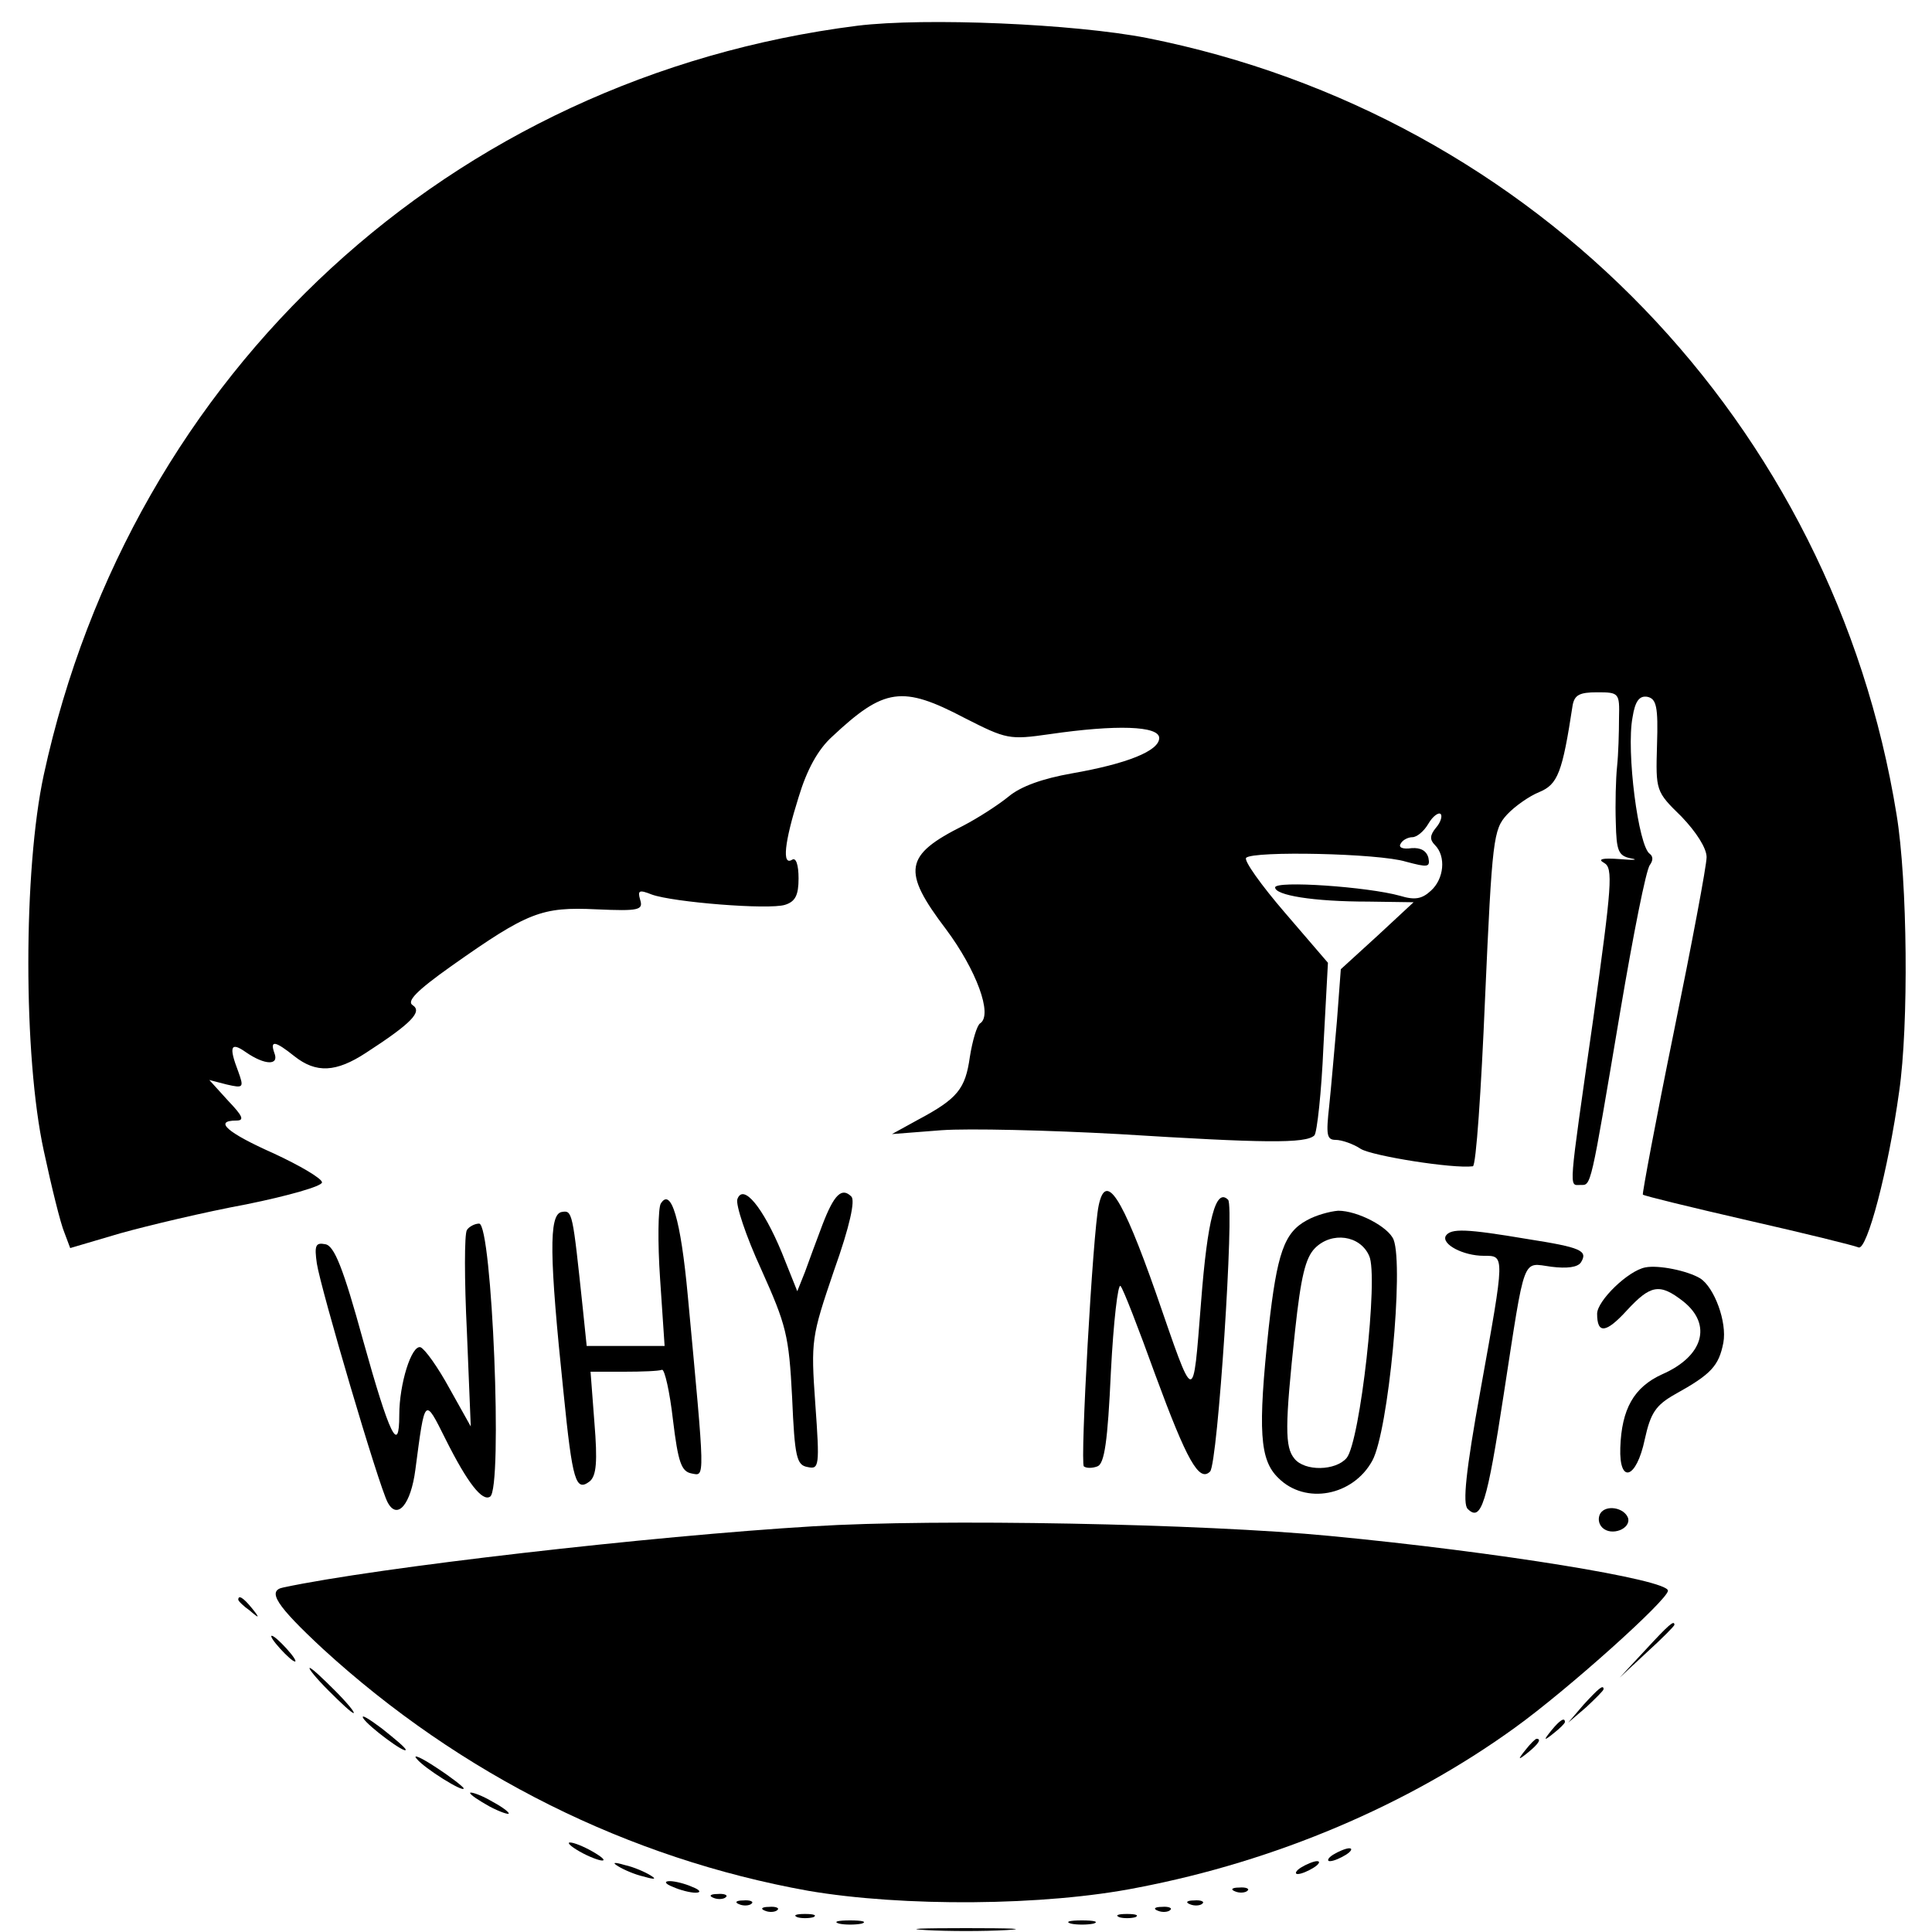
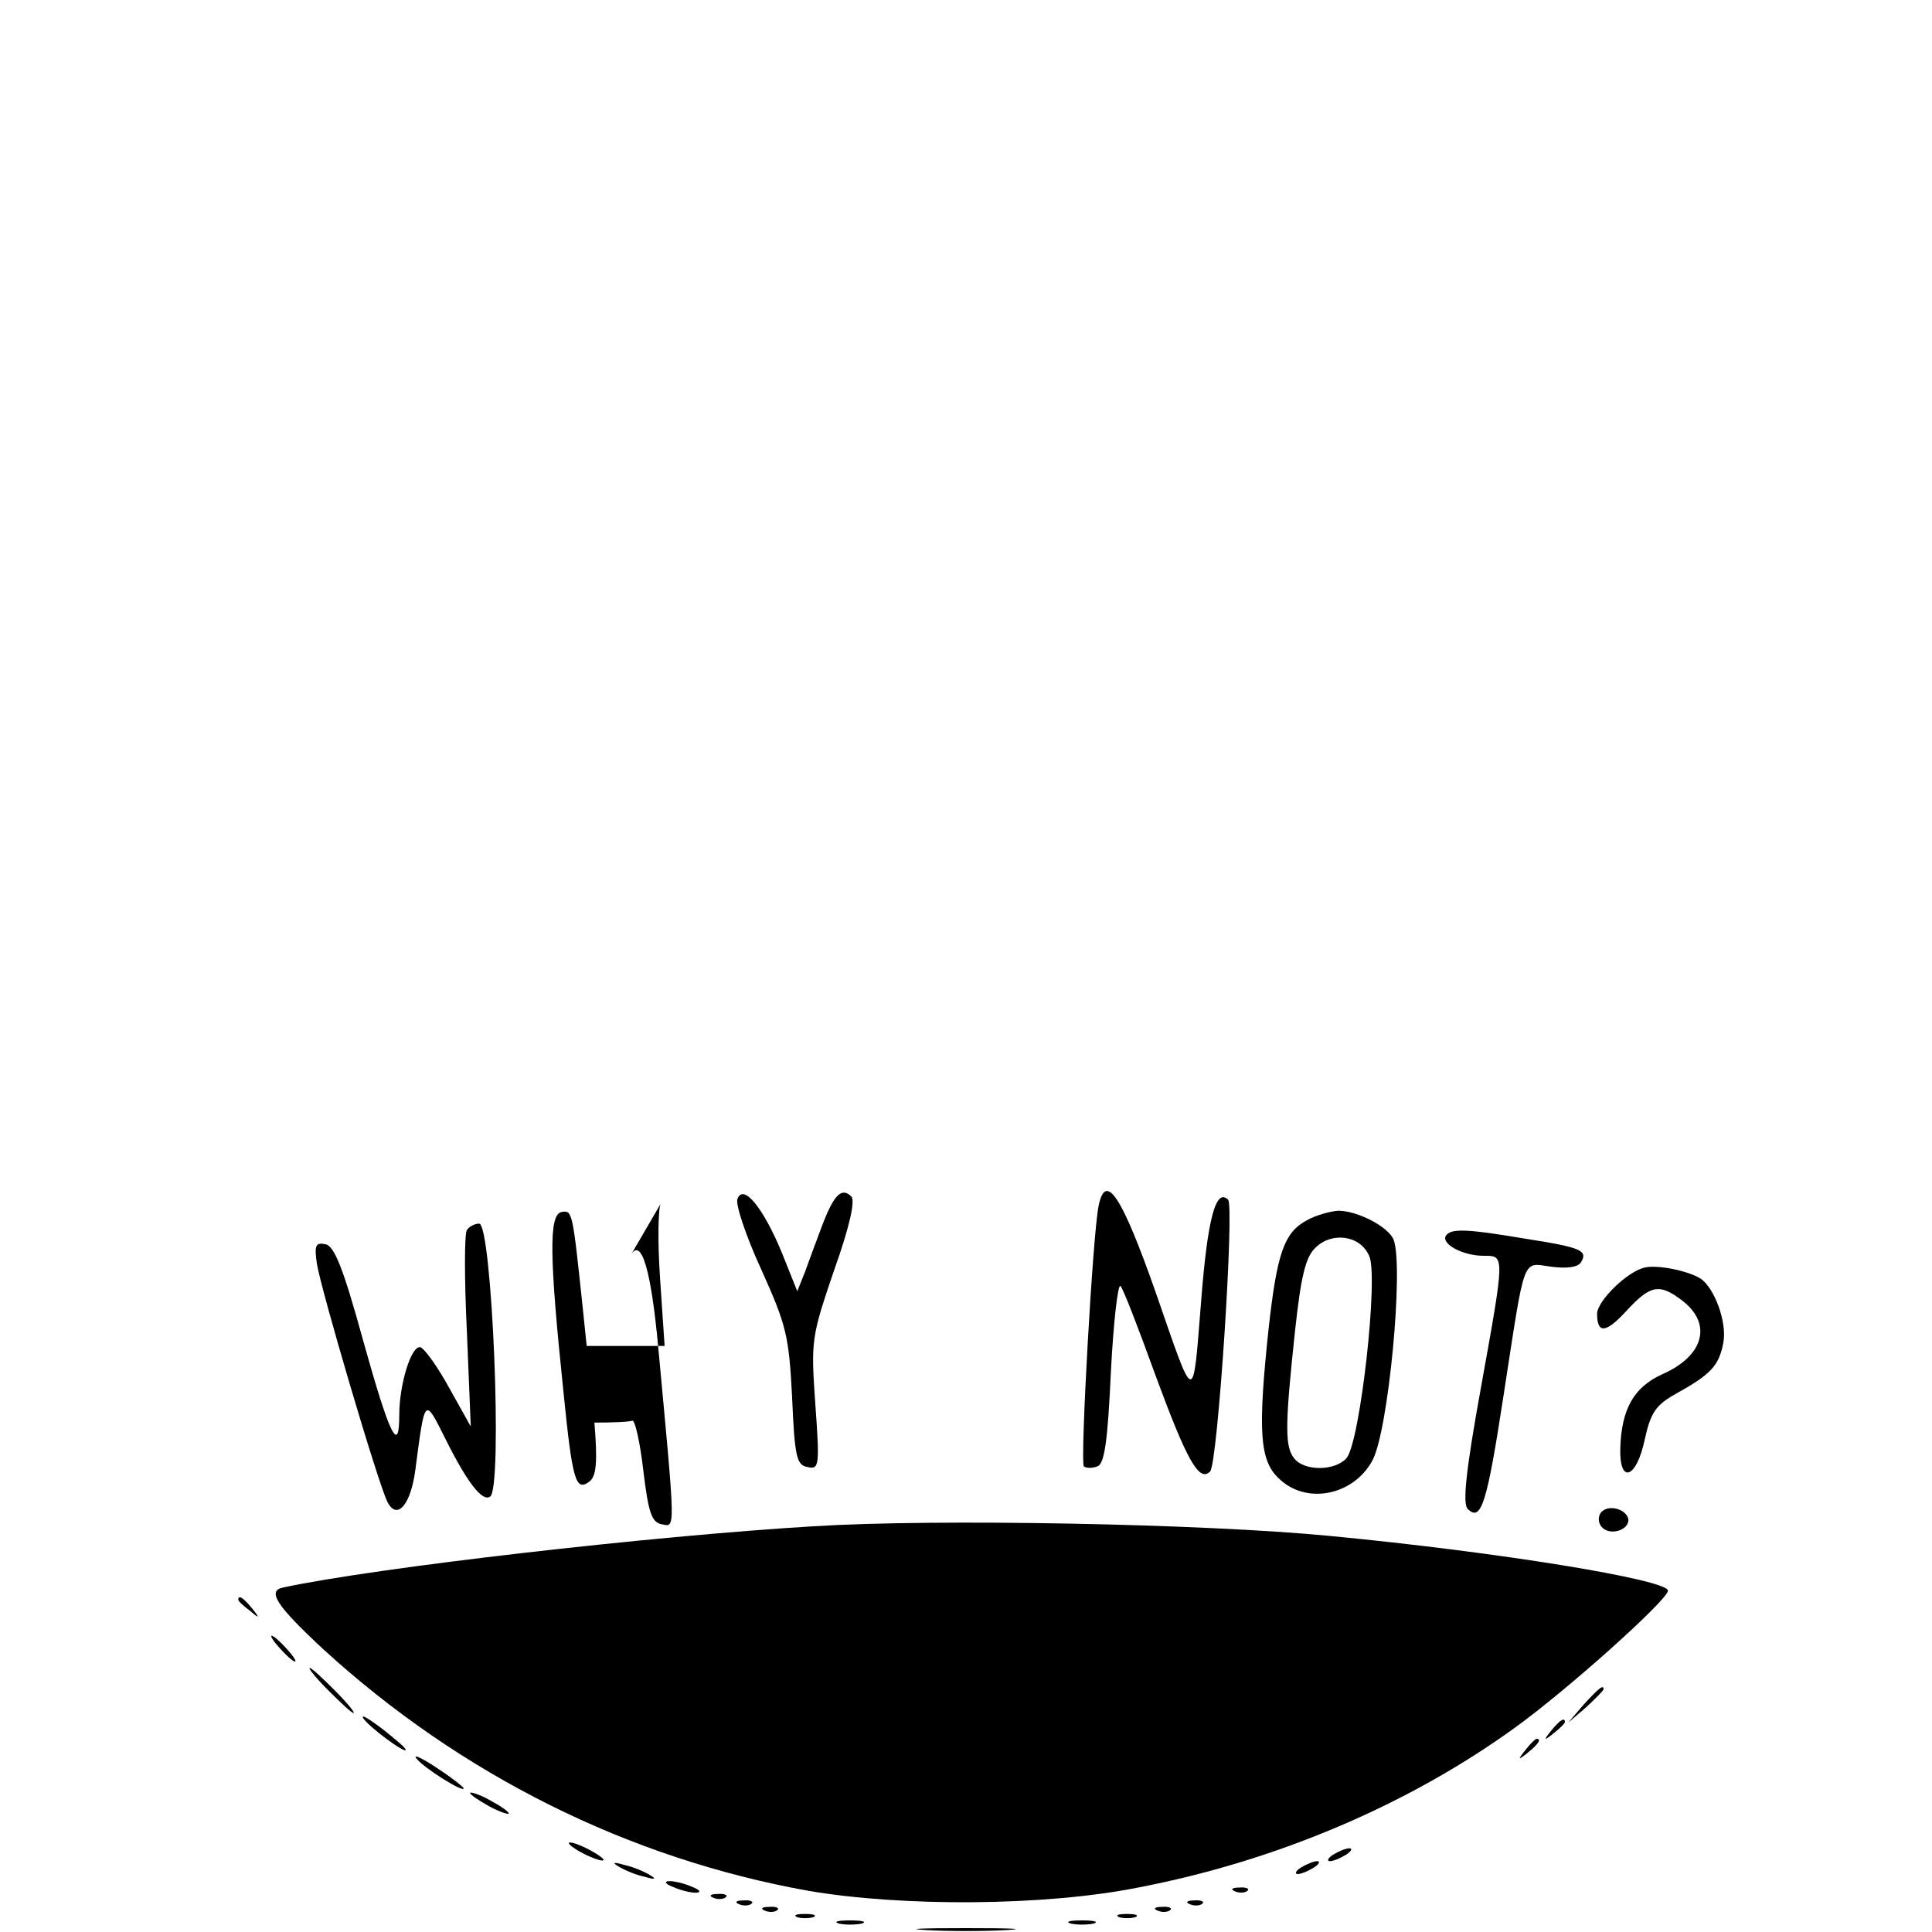
<svg xmlns="http://www.w3.org/2000/svg" version="1.0" width="300pt" height="300pt" viewBox="0 0 300 300" preserveAspectRatio="xMidYMid meet">
  <g transform="translate(0,300) scale(0.1,-0.1)" fill="#000000" stroke="none">
-     <path d="M1331 2960 c-631 -80 -1127 -537 -1263 -1163 -32 -148 -32 -437 0 -584 12 -56 26 -113 32 -127 l9 -24 78 23 c43 12 131 33 196 45 64 13 117 28 117 34 0 6 -34 26 -75 45 -72 32 -94 51 -58 51 13 0 10 7 -13 31 l-29 32 27 -7 c26 -6 27 -5 18 20 -15 39 -12 47 12 30 29 -20 52 -21 44 -1 -7 20 1 19 31 -5 34 -27 65 -25 111 5 71 46 88 64 73 74 -10 6 5 22 60 61 119 84 140 92 225 88 67 -3 73 -1 68 15 -4 14 -2 16 18 8 33 -12 182 -24 207 -16 16 5 21 15 21 41 0 21 -4 33 -10 29 -16 -10 -12 27 10 97 13 43 30 74 52 94 81 76 109 80 206 29 65 -33 69 -34 132 -25 103 15 170 13 170 -6 0 -20 -50 -40 -136 -55 -45 -8 -79 -20 -98 -36 -16 -13 -47 -33 -70 -45 -92 -46 -96 -70 -27 -161 47 -63 73 -133 53 -146 -5 -3 -12 -27 -16 -52 -7 -50 -19 -65 -81 -98 l-40 -22 77 6 c42 3 166 0 275 -6 225 -14 291 -15 304 -2 4 4 11 67 14 138 l7 130 -67 78 c-37 43 -64 81 -60 85 11 11 206 7 248 -6 34 -9 38 -9 35 6 -3 11 -12 16 -26 15 -14 -2 -21 1 -17 7 3 6 12 10 18 10 7 0 18 9 25 21 7 12 16 18 19 15 3 -3 0 -13 -7 -21 -10 -12 -10 -19 -2 -27 18 -18 14 -53 -6 -71 -14 -13 -25 -15 -48 -8 -50 14 -194 24 -194 13 0 -12 58 -22 145 -22 l70 -1 -56 -52 -57 -52 -6 -80 c-4 -44 -9 -104 -12 -132 -5 -45 -4 -53 10 -53 9 0 27 -6 39 -14 18 -11 143 -31 174 -27 5 0 13 118 19 261 11 248 13 262 34 285 12 13 35 29 50 35 29 12 36 30 52 135 3 16 11 20 38 20 34 0 35 -1 34 -40 0 -22 -1 -56 -3 -75 -2 -19 -3 -58 -2 -87 1 -45 4 -52 24 -56 12 -2 4 -3 -18 -1 -27 2 -35 0 -24 -6 14 -8 12 -34 -17 -242 -39 -273 -38 -258 -20 -258 17 0 15 -9 62 270 20 118 40 220 46 227 5 7 5 13 0 17 -18 11 -37 160 -27 212 4 26 11 34 23 32 14 -3 17 -15 15 -75 -2 -71 -2 -72 38 -111 23 -24 39 -49 39 -63 0 -13 -23 -135 -51 -272 -28 -137 -49 -250 -48 -252 2 -2 76 -20 163 -40 88 -20 165 -39 172 -42 13 -5 46 119 63 242 15 103 13 327 -4 430 -98 607 -560 1086 -1164 1206 -113 22 -344 32 -450 19z" />
    <path d="M1145 1138 c-3 -8 13 -57 37 -109 39 -87 43 -102 48 -199 4 -93 7 -105 24 -108 18 -4 19 1 12 98 -7 99 -6 104 29 207 25 70 33 109 27 115 -15 15 -27 3 -45 -44 -9 -24 -21 -56 -27 -73 l-12 -30 -24 60 c-29 70 -60 108 -69 83z" />
    <path d="M1706 1128 c-9 -41 -29 -399 -23 -405 4 -3 13 -3 21 0 11 4 16 38 21 147 4 78 11 138 15 133 4 -4 28 -66 54 -138 49 -133 68 -167 85 -150 12 12 38 412 28 422 -19 19 -32 -29 -42 -159 -13 -162 -9 -162 -70 14 -53 151 -78 189 -89 136z" />
-     <path d="M1026 1131 c-4 -7 -5 -59 -1 -117 l7 -104 -60 0 -61 0 -6 58 c-16 151 -16 153 -33 150 -20 -4 -19 -69 3 -280 14 -139 19 -155 41 -138 10 9 12 30 7 91 l-6 79 52 0 c28 0 54 1 59 3 4 1 12 -34 17 -78 8 -66 13 -80 29 -83 21 -4 21 -14 -6 276 -11 119 -26 169 -42 143z" />
+     <path d="M1026 1131 c-4 -7 -5 -59 -1 -117 l7 -104 -60 0 -61 0 -6 58 c-16 151 -16 153 -33 150 -20 -4 -19 -69 3 -280 14 -139 19 -155 41 -138 10 9 12 30 7 91 c28 0 54 1 59 3 4 1 12 -34 17 -78 8 -66 13 -80 29 -83 21 -4 21 -14 -6 276 -11 119 -26 169 -42 143z" />
    <path d="M2029 1105 c-35 -19 -46 -51 -59 -167 -17 -160 -14 -205 15 -233 42 -42 116 -28 146 27 25 46 49 301 33 343 -8 20 -56 45 -86 45 -13 -1 -35 -7 -49 -15z m97 -55 c15 -31 -14 -289 -35 -314 -17 -20 -65 -21 -81 -1 -15 18 -15 50 1 199 9 83 16 113 31 128 26 26 70 20 84 -12z" />
    <path d="M725 1090 c-4 -6 -4 -77 0 -158 l6 -147 -33 59 c-18 33 -38 61 -45 64 -14 4 -33 -57 -33 -105 0 -63 -15 -32 -56 115 -31 113 -45 148 -59 150 -15 3 -17 -2 -13 -30 6 -39 96 -345 110 -371 15 -28 36 -3 43 51 15 114 14 113 47 47 34 -68 57 -97 69 -89 20 12 3 424 -17 424 -7 0 -16 -5 -19 -10z" />
    <path d="M2245 1081 c-7 -13 27 -31 59 -31 33 0 33 3 -5 -208 -23 -127 -28 -177 -20 -185 21 -21 30 8 56 178 34 220 28 204 74 198 24 -3 41 -1 46 7 11 18 0 23 -83 36 -95 16 -119 17 -127 5z" />
    <path d="M2555 1032 c-27 -5 -75 -52 -75 -72 0 -32 14 -30 46 5 37 40 51 43 88 14 45 -36 31 -85 -33 -113 -44 -20 -63 -54 -65 -114 -2 -57 25 -49 38 13 9 41 17 53 47 70 56 31 68 44 75 80 6 32 -14 86 -36 100 -20 12 -65 21 -85 17z" />
    <path d="M2485 650 c-4 -7 -3 -16 3 -22 14 -14 45 -2 40 15 -6 16 -34 21 -43 7z" />
    <path d="M1263 630 c-251 -15 -678 -64 -823 -95 -26 -5 -11 -28 61 -95 214 -196 475 -326 754 -376 146 -25 367 -24 512 5 214 41 419 128 585 248 82 59 238 199 238 213 0 17 -263 60 -525 85 -196 19 -611 27 -802 15z" />
    <path d="M370 516 c0 -2 8 -10 18 -17 15 -13 16 -12 3 4 -13 16 -21 21 -21 13z" />
-     <path d="M2555 438 l-40 -43 43 40 c23 21 42 40 42 42 0 8 -9 0 -45 -39z" />
    <path d="M435 440 c10 -11 20 -20 23 -20 3 0 -3 9 -13 20 -10 11 -20 20 -23 20 -3 0 3 -9 13 -20z" />
    <path d="M510 375 c19 -19 36 -35 39 -35 3 0 -10 16 -29 35 -19 19 -36 35 -39 35 -3 0 10 -16 29 -35z" />
    <path d="M2459 353 l-24 -28 28 24 c15 14 27 26 27 28 0 8 -8 1 -31 -24z" />
    <path d="M564 332 c8 -13 66 -56 66 -49 0 3 -17 17 -37 33 -20 15 -33 23 -29 16z" />
    <path d="M2409 313 c-13 -16 -12 -17 4 -4 9 7 17 15 17 17 0 8 -8 3 -21 -13z" />
    <path d="M2369 283 c-13 -16 -12 -17 4 -4 16 13 21 21 13 21 -2 0 -10 -8 -17 -17z" />
    <path d="M647 269 c12 -15 73 -53 73 -46 0 2 -19 17 -42 32 -24 16 -38 22 -31 14z" />
    <path d="M730 216 c0 -3 14 -12 30 -21 17 -9 30 -13 30 -11 0 3 -13 12 -30 21 -16 9 -30 13 -30 11z" />
    <path d="M900 125 c14 -8 30 -14 35 -14 6 0 -1 6 -15 14 -14 8 -29 14 -35 14 -5 0 1 -6 15 -14z" />
    <path d="M2070 120 c-8 -5 -10 -10 -5 -10 6 0 17 5 25 10 8 5 11 10 5 10 -5 0 -17 -5 -25 -10z" />
    <path d="M960 102 c8 -5 26 -13 40 -16 17 -5 20 -4 10 2 -8 5 -26 13 -40 16 -17 5 -20 4 -10 -2z" />
    <path d="M2020 100 c-8 -5 -10 -10 -5 -10 6 0 17 5 25 10 8 5 11 10 5 10 -5 0 -17 -5 -25 -10z" />
    <path d="M1045 70 c11 -5 27 -9 35 -9 9 0 8 4 -5 9 -11 5 -27 9 -35 9 -9 0 -8 -4 5 -9z" />
    <path d="M1918 63 c7 -3 16 -2 19 1 4 3 -2 6 -13 5 -11 0 -14 -3 -6 -6z" />
    <path d="M1108 53 c7 -3 16 -2 19 1 4 3 -2 6 -13 5 -11 0 -14 -3 -6 -6z" />
    <path d="M1148 43 c7 -3 16 -2 19 1 4 3 -2 6 -13 5 -11 0 -14 -3 -6 -6z" />
    <path d="M1848 43 c7 -3 16 -2 19 1 4 3 -2 6 -13 5 -11 0 -14 -3 -6 -6z" />
    <path d="M1188 33 c7 -3 16 -2 19 1 4 3 -2 6 -13 5 -11 0 -14 -3 -6 -6z" />
    <path d="M1798 33 c7 -3 16 -2 19 1 4 3 -2 6 -13 5 -11 0 -14 -3 -6 -6z" />
    <path d="M1238 23 c6 -2 18 -2 25 0 6 3 1 5 -13 5 -14 0 -19 -2 -12 -5z" />
    <path d="M1738 23 c6 -2 18 -2 25 0 6 3 1 5 -13 5 -14 0 -19 -2 -12 -5z" />
    <path d="M1303 13 c9 -2 25 -2 35 0 9 3 1 5 -18 5 -19 0 -27 -2 -17 -5z" />
    <path d="M1663 13 c9 -2 25 -2 35 0 9 3 1 5 -18 5 -19 0 -27 -2 -17 -5z" />
    <path d="M1438 3 c34 -2 90 -2 125 0 34 2 6 3 -63 3 -69 0 -97 -1 -62 -3z" />
  </g>
</svg>